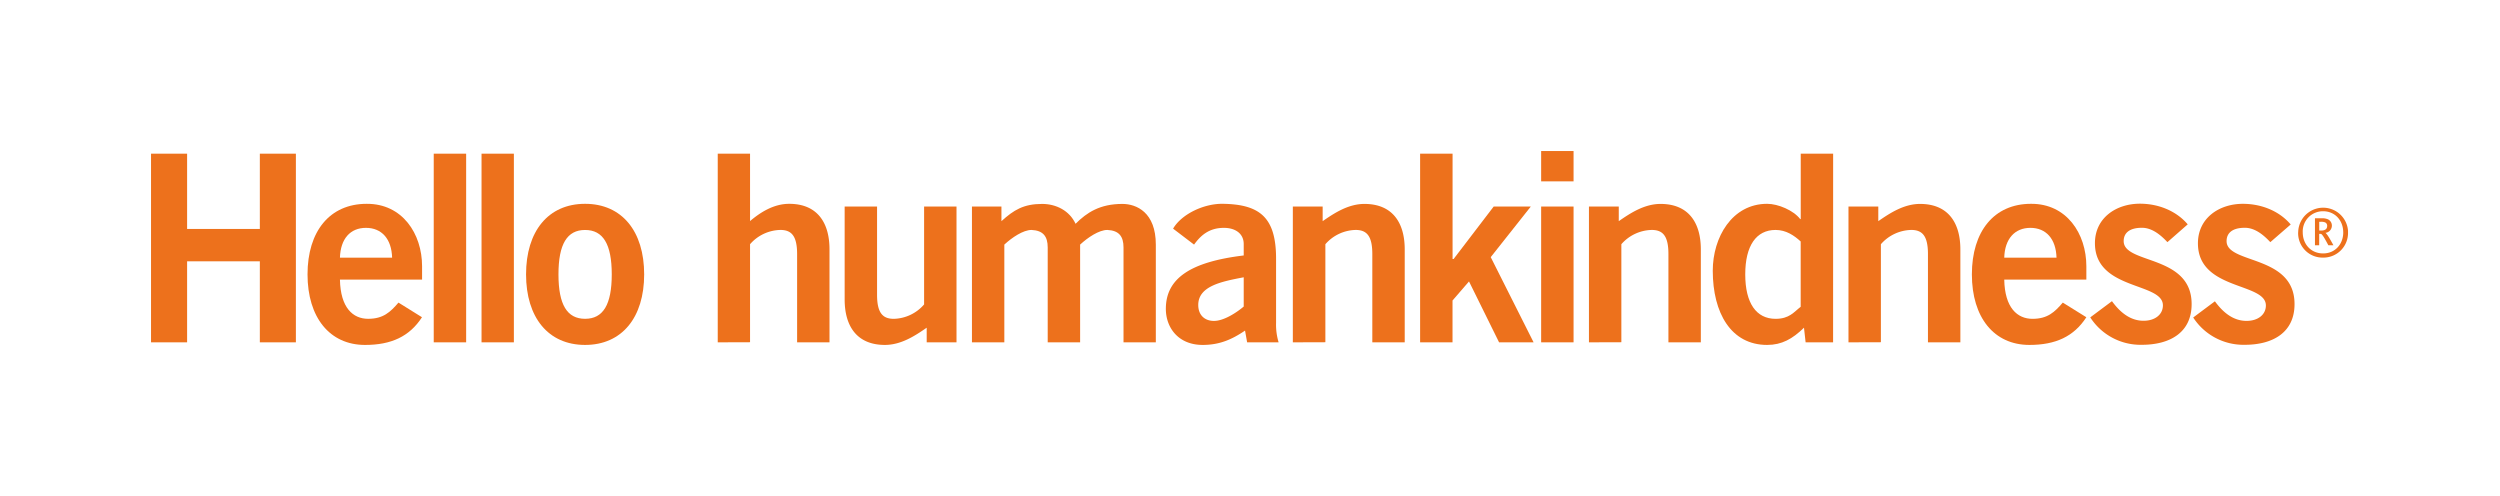
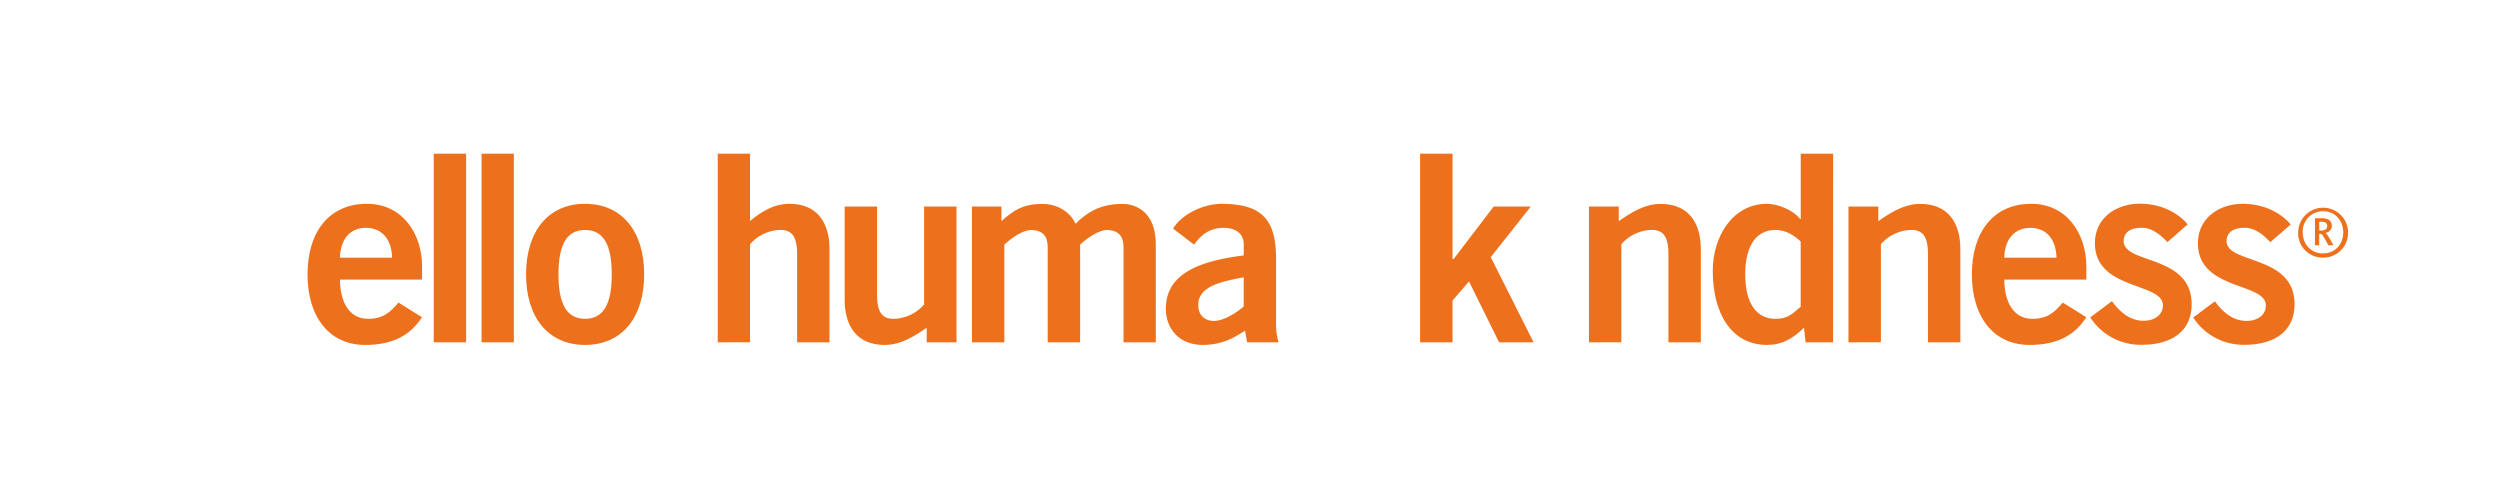
<svg xmlns="http://www.w3.org/2000/svg" id="_1C_Solid" data-name=" 1C Solid" viewBox="0 0 982.74 194.96">
  <defs>
    <style>.cls-1{fill:#ed711c;}.cls-2{fill:none;}</style>
  </defs>
  <path class="cls-1" d="M903.41,91.33A9.81,9.81,0,0,1,923,90.7q0,.31,0,.63a9.68,9.68,0,0,1-9.43,9.93h-.37a9.59,9.59,0,0,1-9.81-9.36,5.42,5.42,0,0,1,0-.57m17.72,0c0-4.68-3.24-8.29-7.91-8.29a7.93,7.93,0,0,0-8,8.29c0,4.68,3.24,8.29,8,8.29s7.92-3.66,7.92-8.29M910,85.79h2.84a5.72,5.72,0,0,1,1.88.28,2.7,2.7,0,0,1,1.93,2.63,2.84,2.84,0,0,1-2.54,2.83h0c.73.53,1.76,2.34,3.16,4.89h-2c-1.43-2.67-2.33-4.27-2.91-4.48h-.7v4.48H910Zm2.46,4.84c1.28,0,2.34-.45,2.34-1.81a1.4,1.4,0,0,0-.9-1.43,3.72,3.72,0,0,0-1.48-.21h-.74v3.45Z" />
  <path class="cls-1" d="M282.14,134.57V60.4h12.7V86.9c3.91-3.29,9.15-6.78,15.41-6.78,10.68,0,15.82,7,15.82,17.88v36.57H313.34V99.85c0-7.19-2.27-9.46-6.58-9.46A16.26,16.26,0,0,0,294.84,96v38.53Z" />
  <path class="cls-1" d="M376,81.19v53.38H364.28v-5.75c-4.72,3.28-10.14,6.77-16.44,6.77-10.68,0-15.81-7-15.81-17.87V81.19h12.74v34.68c0,7.19,2.25,9.46,6.58,9.46a16.24,16.24,0,0,0,11.91-5.66V81.19Z" />
  <path class="cls-1" d="M382.07,134.57V81.19h11.59v5.75c4.84-4.41,8.75-6.78,16-6.78,5.54,0,10.78,2.68,13.14,7.81,4.42-4.42,9.56-7.81,18.4-7.81,5.54,0,13.15,3.29,13.15,16v38.41h-12.7V97.28c0-4.32-1.74-6.68-6.37-6.89-3.29,0-7.71,3-10.69,5.76v38.42H411.85V97.28c0-4.32-1.75-6.68-6.36-6.89-3.29,0-7.71,3-10.69,5.76v38.42Z" />
  <path class="cls-1" d="M490.24,134.57l-.82-4.62c-5.14,3.49-10,5.64-16.65,5.64-9.65,0-14.48-6.87-14.48-14.17,0-12.12,9.87-18.49,30.61-21V95.94c0-4.11-3.28-6.37-7.8-6.37-6,0-9.25,3.19-11.72,6.58l-8.24-6.27c3.28-5.65,12.12-10,19.93-9.76,14.37.31,20.55,5.55,20.55,21.58v25.16a23.94,23.94,0,0,0,1,7.71ZM488.9,109c-8.53,1.64-17.87,3.39-17.87,10.89,0,4,2.56,6.26,6.16,6.26,4,0,9.05-3.39,11.71-5.65Z" />
-   <path class="cls-1" d="M508.21,134.57V81.19h11.72v5.75c4.72-3.29,10.17-6.78,16.43-6.78,10.7,0,15.83,7,15.83,17.88v36.53H539.45V99.85c0-7.19-2.26-9.46-6.57-9.46A16.26,16.26,0,0,0,521,96v38.53Z" />
  <path class="cls-1" d="M558.24,134.57V60.4H571v41.4h.42l15.74-20.61h14.59L586,101.08l16.85,33.49H589.28l-11.82-23.94-6.48,7.5v16.44Z" />
-   <path class="cls-1" d="M605.82,71.29V59.37h12.74V71.29Zm12.74,63.28H605.82V81.19h12.74Z" />
  <path class="cls-1" d="M624.61,134.57V81.19h11.72v5.75c4.72-3.29,10.16-6.78,16.44-6.78,10.67,0,15.82,7,15.82,17.88v36.53H655.85V99.85c0-7.19-2.26-9.46-6.57-9.46A16.31,16.31,0,0,0,637.35,96v38.53Z" />
  <path class="cls-1" d="M720.58,134.57h-10.8l-.64-5.75c-4.52,4.41-8.73,6.77-14.49,6.77-14.17,0-21.37-12.53-21.37-29.17,0-13.15,7.6-26.3,21.37-26.3,4.32,0,10.38,2.57,13,6h.21V60.4H720.6ZM707.84,94.92c-2.57-2.36-5.75-4.53-9.87-4.53-7.59,0-11.92,6.17-11.92,17.47s4.33,17.47,11.92,17.47c5.45,0,7.19-2.68,9.87-4.73Z" />
  <path class="cls-1" d="M726.63,134.57V81.19h11.72v5.75c4.72-3.29,10.17-6.78,16.43-6.78,10.68,0,15.83,7,15.83,17.88v36.53H757.87V99.85c0-7.19-2.27-9.46-6.57-9.46A16.31,16.31,0,0,0,739.37,96v38.53Z" />
  <path class="cls-1" d="M787.86,109.91c.21,11.1,5.14,15.42,11.11,15.42s8.72-2.68,11.91-6.38l9.26,5.76c-4.93,7.6-12.12,10.88-22.39,10.88-13.89,0-22.61-10.78-22.61-27.73s8.74-27.74,23.23-27.74c14-.1,21.77,11.71,21.77,24.56v5.23Zm20.55-8.62c-.21-7.4-4.12-11.72-10.27-11.72s-10.07,4.32-10.28,11.72Z" />
  <path class="cls-1" d="M852,95.19c-2.57-2.77-6-5.65-10-5.65-4.93,0-7.19,2.06-7.19,5.24,0,9.14,26.71,5.24,26.71,24.76,0,11.1-8.41,16-19.61,16a23.53,23.53,0,0,1-20.24-10.78l8.53-6.37c3,4.11,7,7.7,12.42,7.7,4.53,0,7.61-2.46,7.61-6.06,0-9.14-26.72-5.85-26.72-24.44,0-10,8.43-15.52,17.68-15.52,7.08,0,14.16,2.68,18.79,8.12Z" />
  <path class="cls-1" d="M892.45,95.19c-2.57-2.77-6-5.65-10-5.65-4.93,0-7.19,2.06-7.19,5.24,0,9.14,26.71,5.24,26.71,24.76,0,11.1-8.42,16-19.62,16a23.56,23.56,0,0,1-20.21-10.73l8.53-6.37c3,4.11,7,7.7,12.44,7.7,4.51,0,7.6-2.46,7.6-6.06,0-9.14-26.71-5.85-26.71-24.44,0-10,8.43-15.52,17.66-15.52,7.11,0,14.19,2.68,18.81,8.12Z" />
-   <path class="cls-1" d="M59.37,134.57V60.41H73.55V90h28.59V60.41h14.17v74.16H102.14V102.72H73.55v31.85Z" />
  <path class="cls-1" d="M133.63,109.91c.21,11.1,5.13,15.41,11.09,15.41s8.74-2.67,11.92-6.37l9.24,5.75c-4.92,7.6-12.12,10.89-22.38,10.89-13.88,0-22.61-10.79-22.61-27.73s8.73-27.74,23.25-27.74c14-.09,21.78,11.72,21.78,24.55v5.24Zm20.51-8.62c-.21-7.4-4.11-11.72-10.29-11.72s-10,4.32-10.22,11.72Z" />
  <path class="cls-1" d="M170.5,134.57V60.41h12.74v74.16Z" />
  <path class="cls-1" d="M189.29,134.57V60.41H202v74.16Z" />
  <path class="cls-1" d="M230,80.12c14.48,0,23.22,10.79,23.22,27.74s-8.74,27.73-23.22,27.73-23.21-10.79-23.21-27.73S215.49,80.12,230,80.12Zm0,10.28c-7.08,0-10.47,5.54-10.47,17.46s3.39,17.46,10.47,17.46,10.48-5.55,10.48-17.46S237.06,90.4,230,90.4Z" />
  <rect class="cls-2" width="982.74" height="194.96" />
</svg>